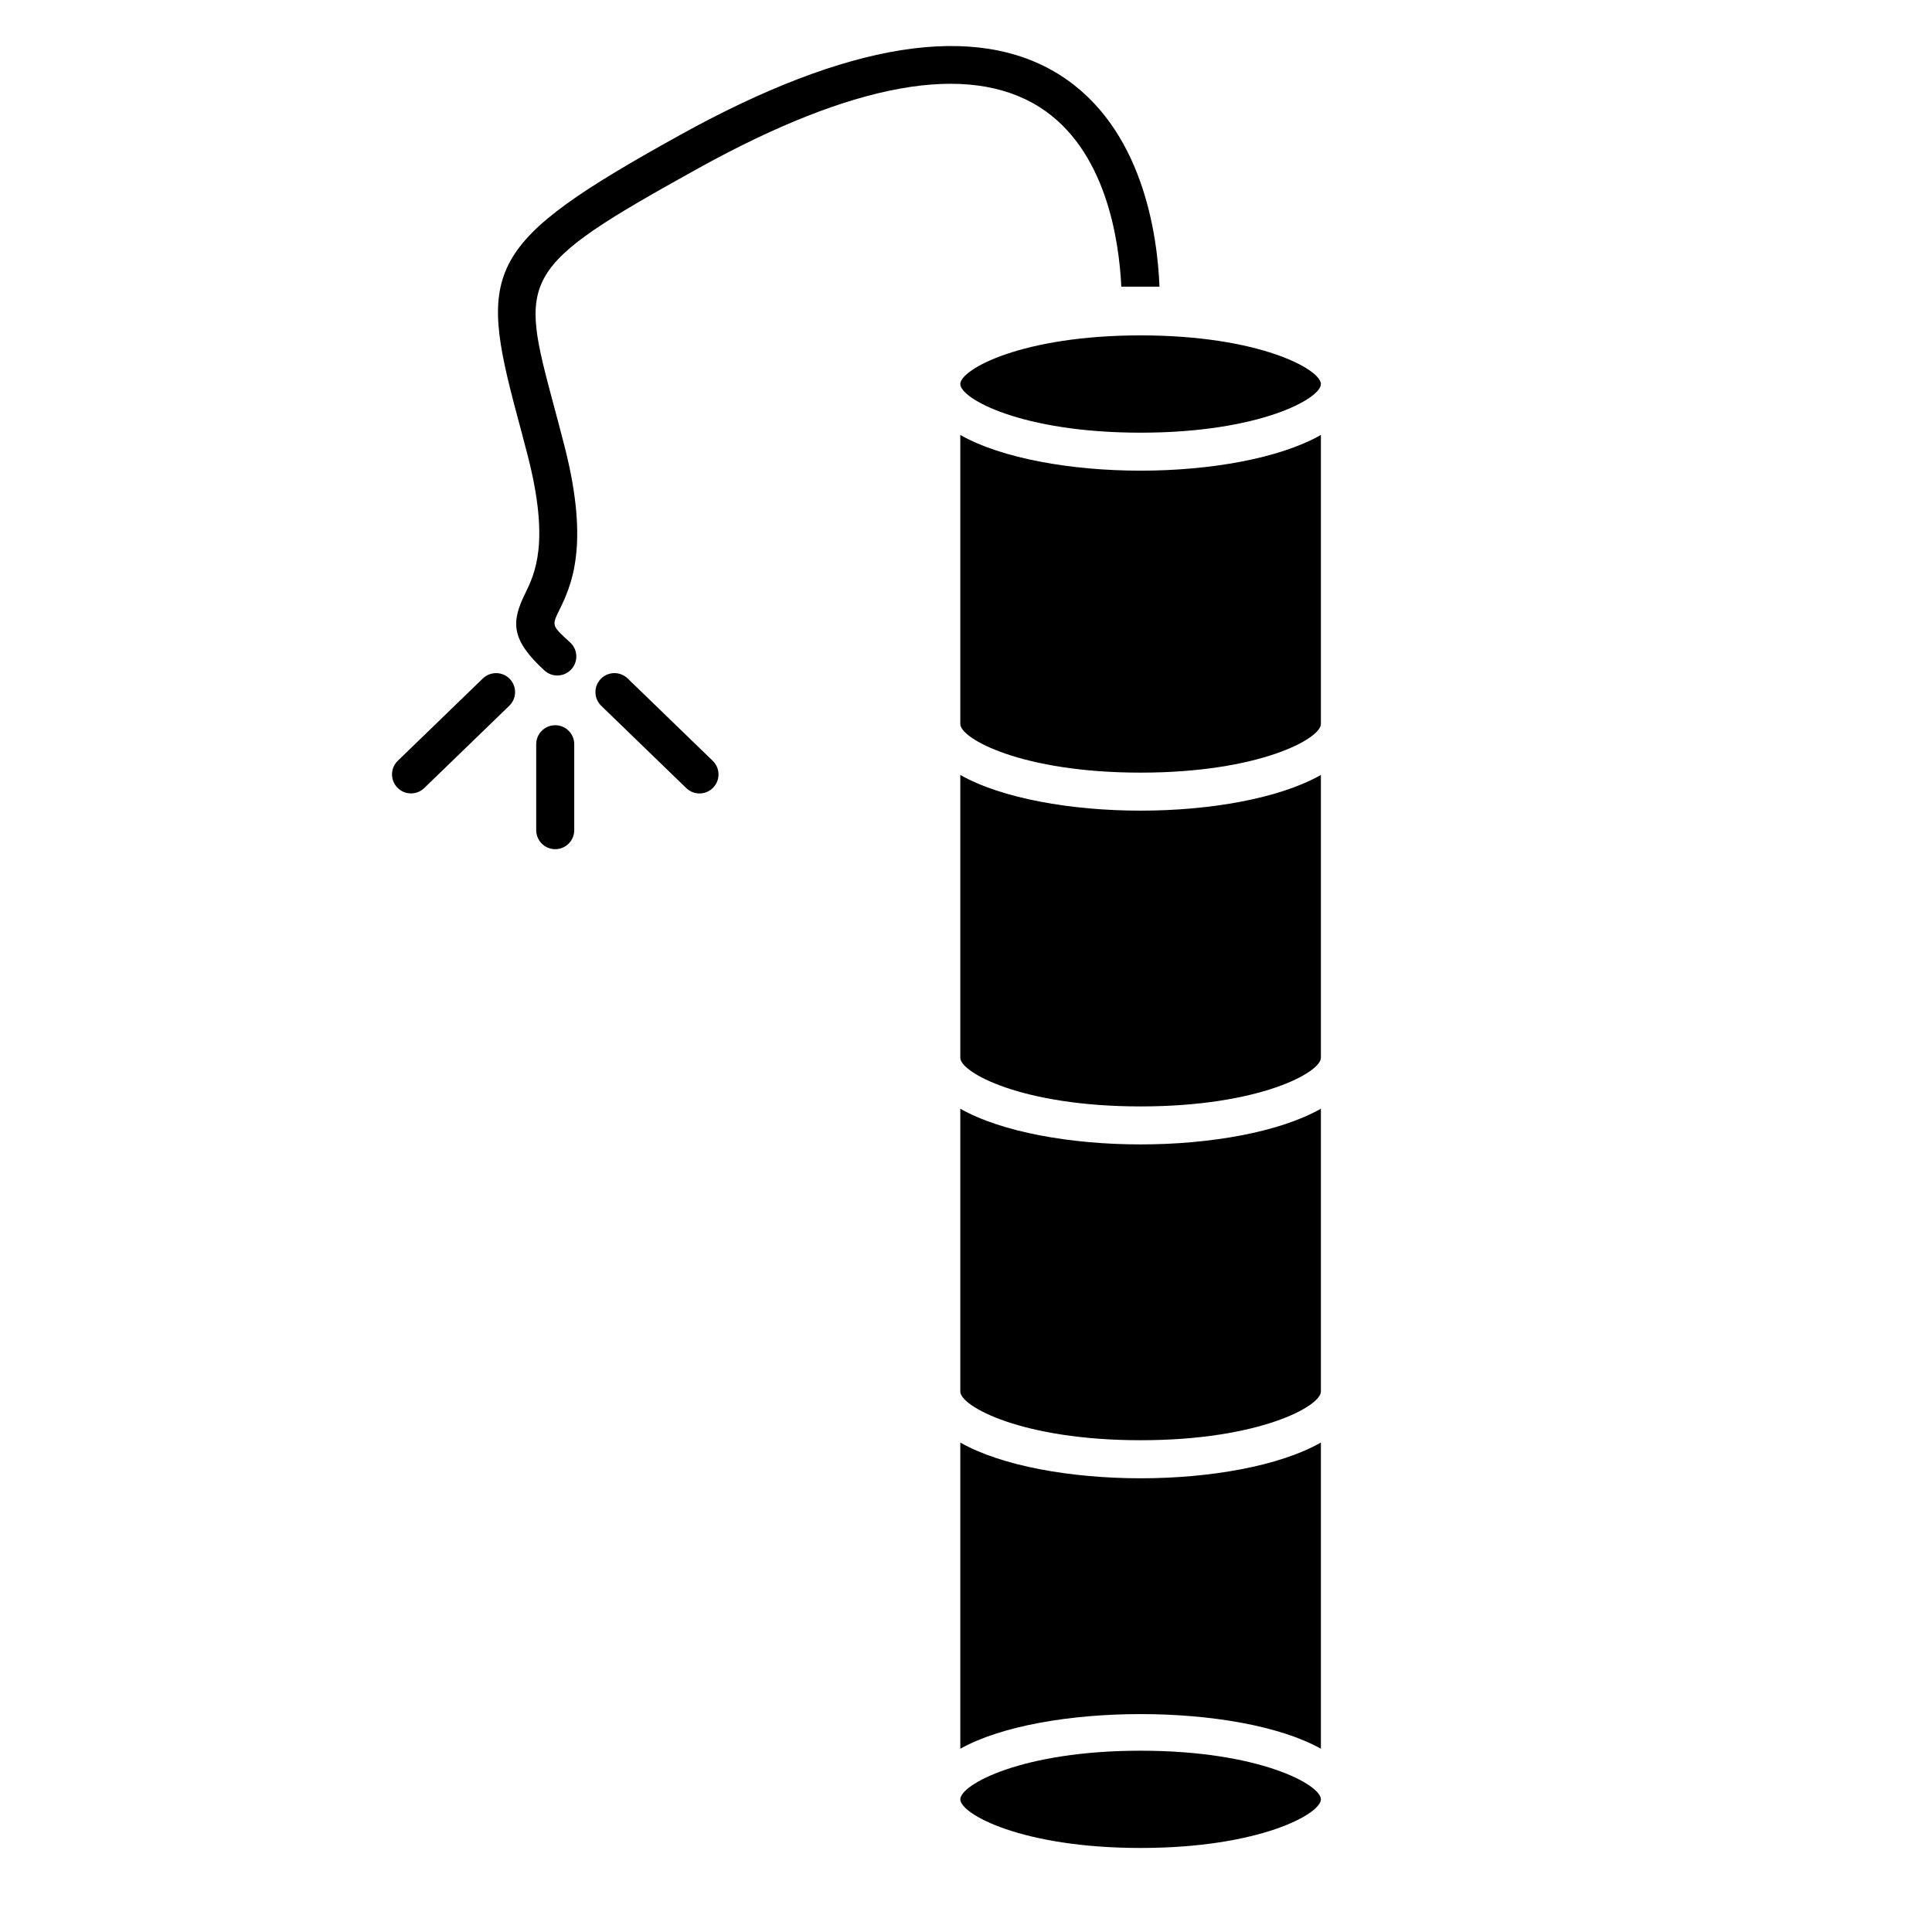
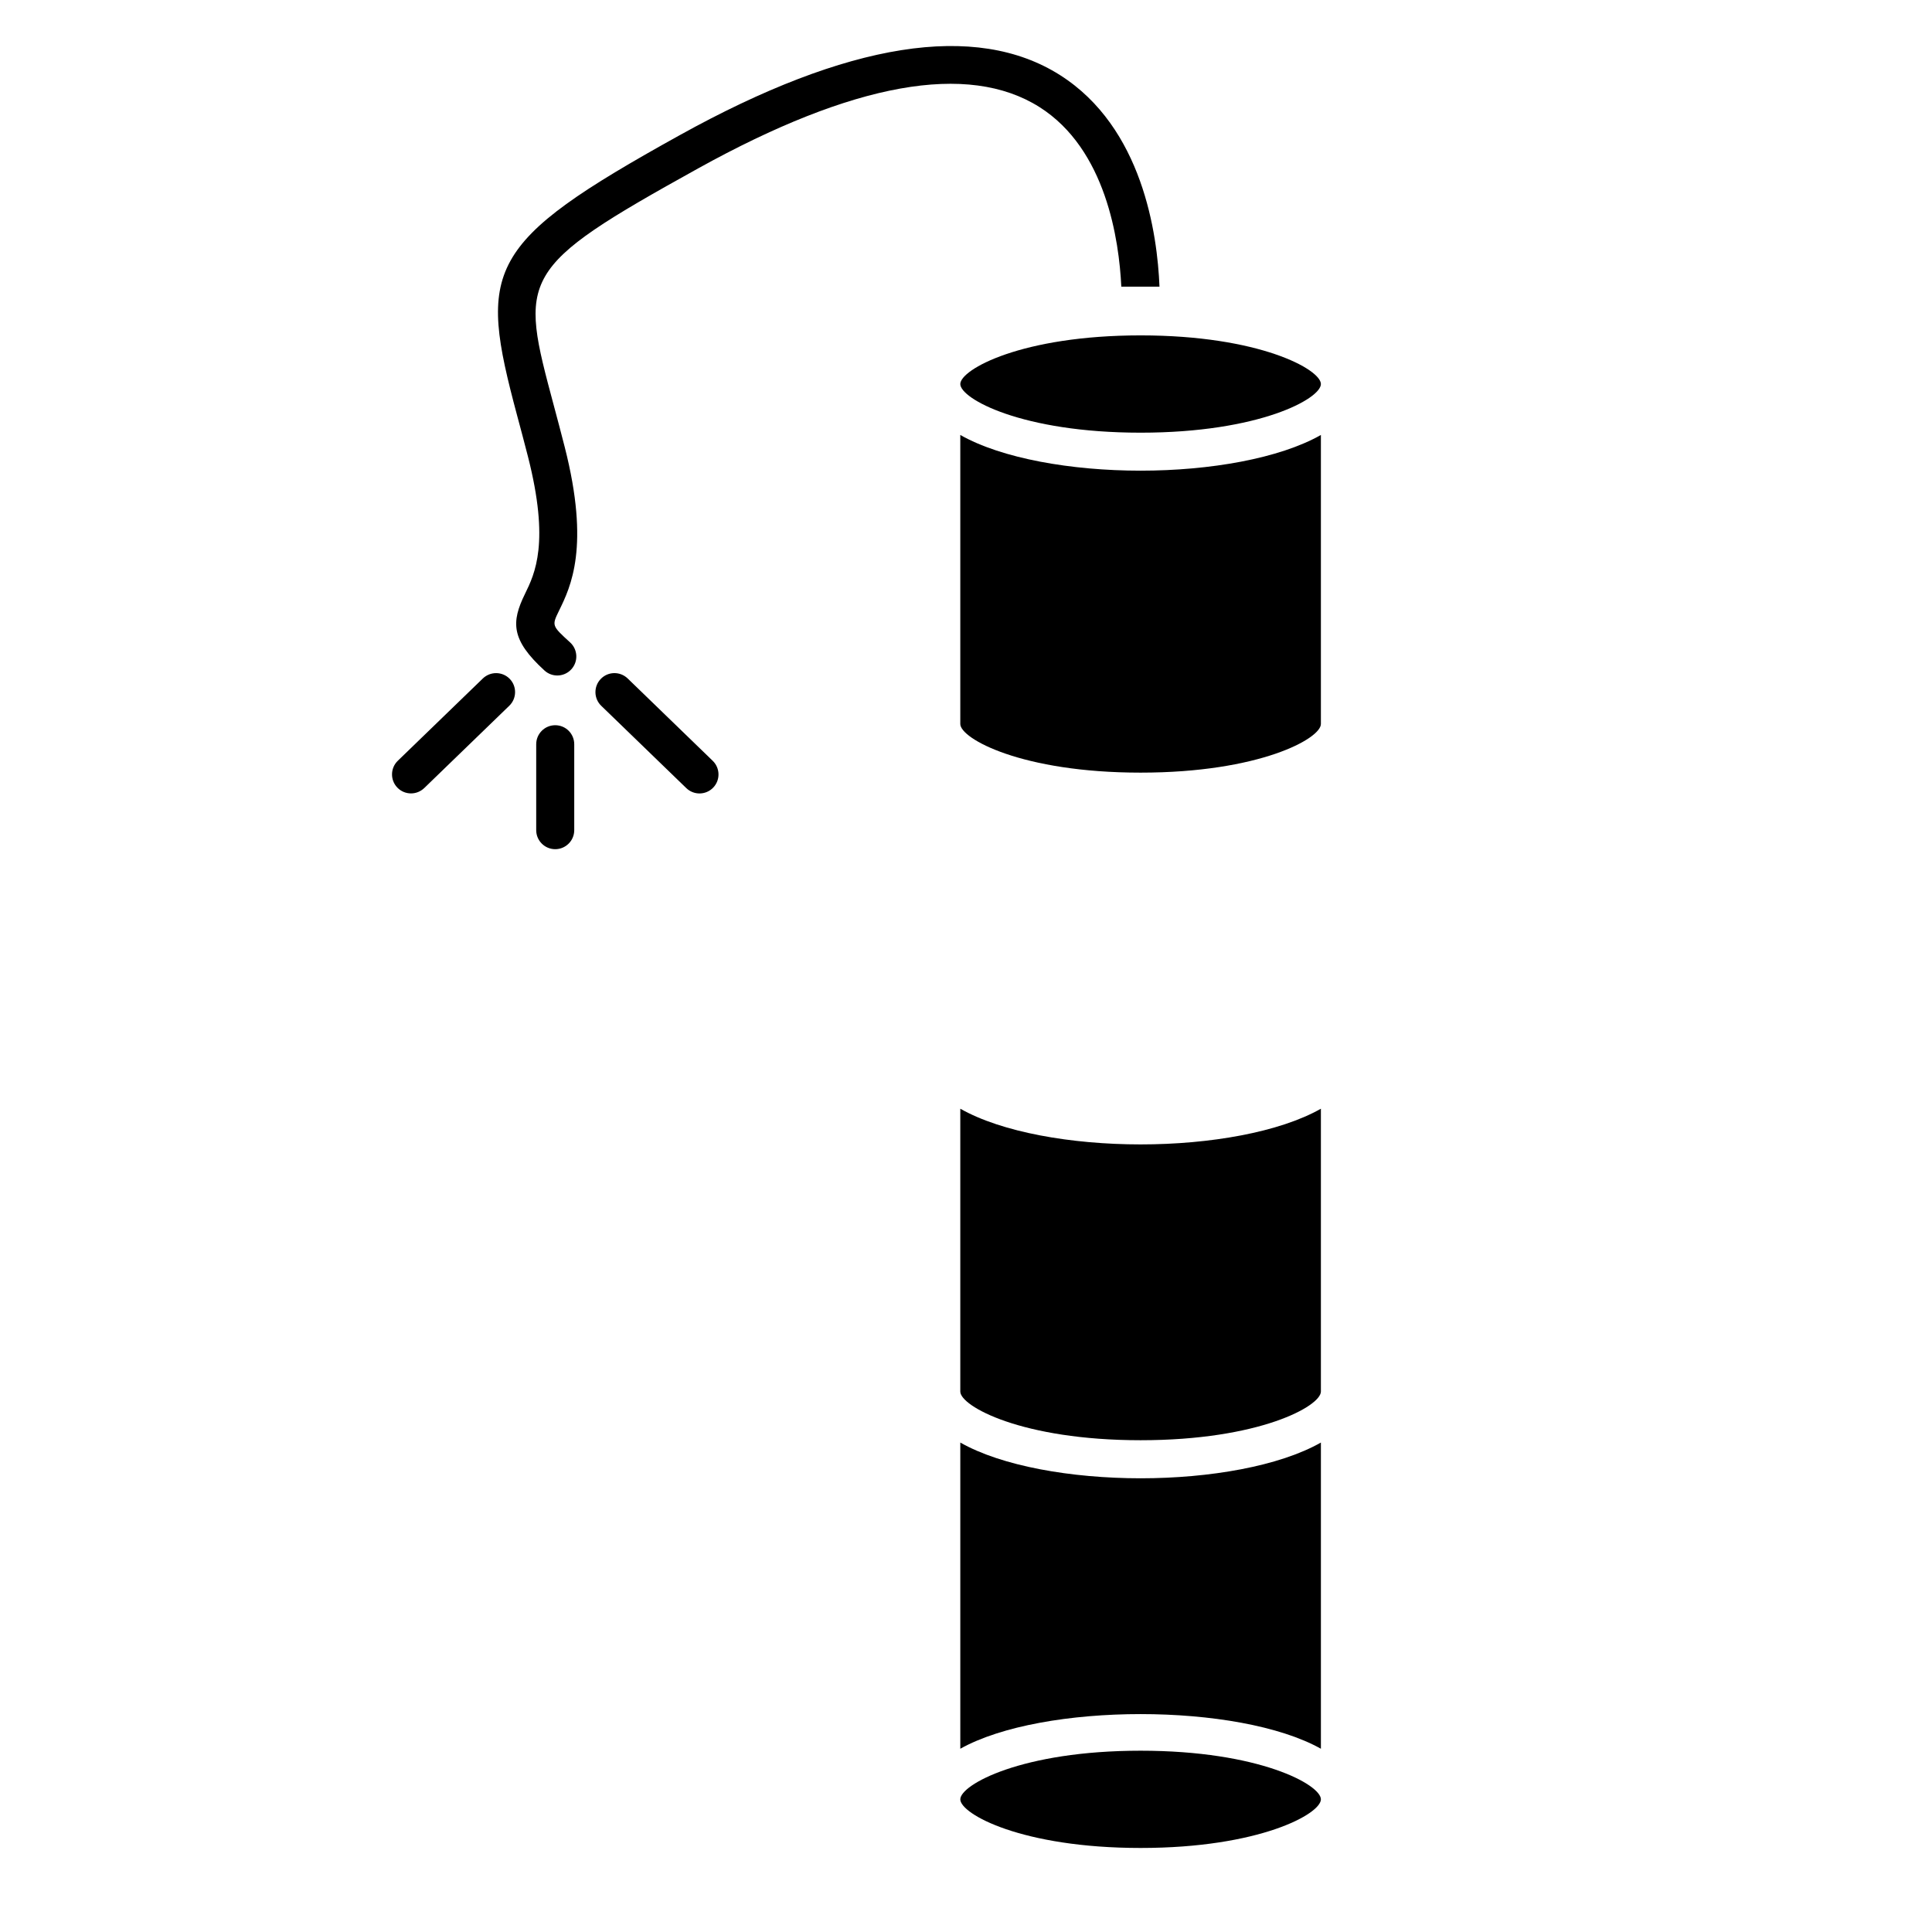
<svg xmlns="http://www.w3.org/2000/svg" fill="#000000" width="800px" height="800px" version="1.1" viewBox="144 144 512 512">
  <g>
    <path d="m271.96 323.8-22.531 21.805c-2.004 1.934-2.055 5.129-0.121 7.125 0.988 1.027 2.309 1.531 3.617 1.531 1.258 0 2.519-0.473 3.508-1.422l22.531-21.805c2.004-1.934 2.055-5.129 0.121-7.125-1.938-1.992-5.121-2.031-7.125-0.109z" />
    <path d="m310.34 323.8c-1.996-1.926-5.188-1.895-7.125 0.121-1.934 1.996-1.883 5.188 0.121 7.125l22.531 21.805c0.977 0.945 2.238 1.422 3.508 1.422 1.32 0 2.629-0.516 3.617-1.531 1.934-1.996 1.883-5.188-0.121-7.125z" />
    <path d="m291.14 336.19c-2.781 0-5.039 2.258-5.039 5.039v22.773c0 2.781 2.258 5.039 5.039 5.039s5.039-2.258 5.039-5.039v-22.773c0-2.785-2.246-5.039-5.039-5.039z" />
    <path d="m329.01 188.63c41.102-22.773 71.531-28.223 90.465-16.254 17.664 11.176 21.098 35.328 21.684 47.59h10.117c-0.562-13.934-4.453-42.168-26.371-56.074-22.309-14.137-56.203-8.777-100.77 15.93-51.793 28.707-53.516 35.367-43.066 74.391 0.887 3.293 1.844 6.863 2.832 10.73 5.844 22.902 1.855 31.066-0.785 36.465-3.637 7.426-3.75 12.121 5.18 20.285 0.969 0.887 2.188 1.32 3.394 1.32 1.359 0 2.731-0.555 3.719-1.641 1.883-2.055 1.734-5.25-0.324-7.125-4.867-4.445-4.867-4.445-2.934-8.414 3.094-6.316 8.262-16.898 1.5-43.387-0.996-3.918-1.965-7.527-2.852-10.852-9.195-34.328-9.738-36.383 38.215-62.965z" />
    <path d="m398.49 526.29v81.145c21.895-12.242 73.676-12.242 95.562 0v-81.145c-10.984 6.246-29.434 9.473-47.781 9.473-18.352-0.004-36.809-3.227-47.781-9.473z" />
    <path d="m494.05 437.82c-10.984 6.238-29.434 9.461-47.781 9.461-18.348 0-36.797-3.223-47.781-9.461v74.957c0 3.859 16.254 12.898 47.781 12.898 31.527 0 47.781-9.039 47.781-12.898z" />
-     <path d="m494.05 349.37c-10.984 6.238-29.434 9.461-47.781 9.461-18.348 0-36.797-3.223-47.781-9.461v74.957c0 3.859 16.254 12.887 47.781 12.887 31.527 0 47.781-9.027 47.781-12.887z" />
    <path d="m446.27 633.73c31.527 0 47.781-9.027 47.781-12.887s-16.254-12.887-47.781-12.887c-31.527 0-47.781 9.027-47.781 12.887s16.25 12.887 47.781 12.887z" />
    <path d="m494.05 259.27c-10.984 6.238-29.434 9.461-47.781 9.461-18.348 0-36.797-3.223-47.781-9.461v76.598c0 3.859 16.254 12.887 47.781 12.887 31.527 0 47.781-9.027 47.781-12.887z" />
    <path d="m446.27 232.88c-31.527 0-47.781 9.039-47.781 12.898 0 3.859 16.254 12.887 47.781 12.887 31.527 0 47.781-9.027 47.781-12.887 0-3.859-16.254-12.898-47.781-12.898z" />
  </g>
</svg>